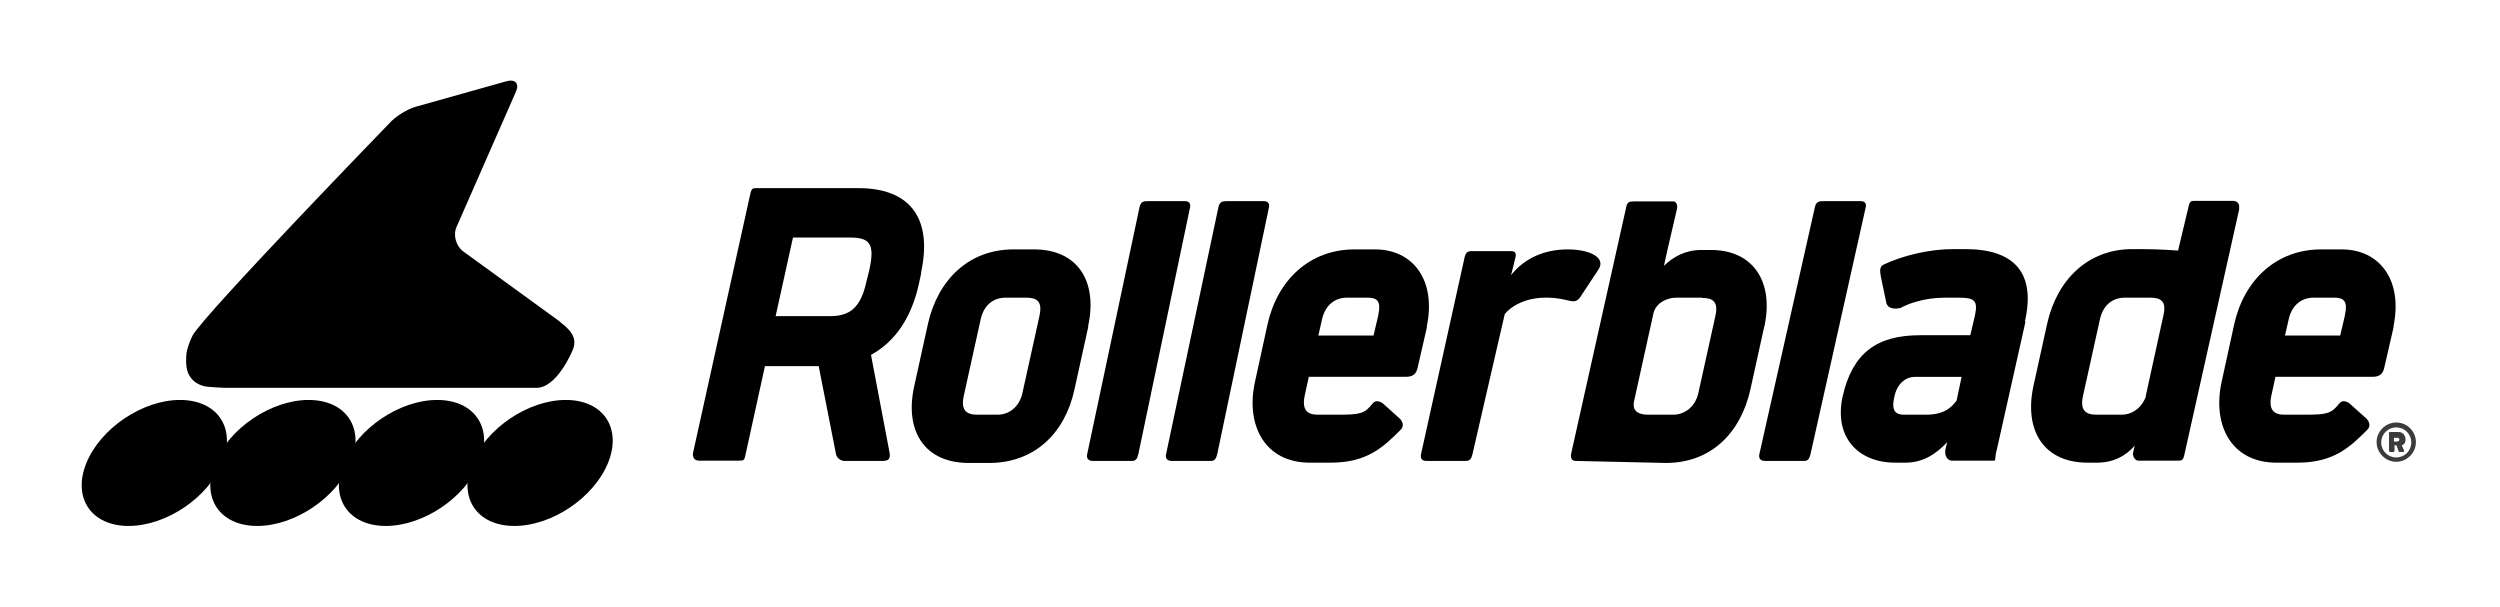
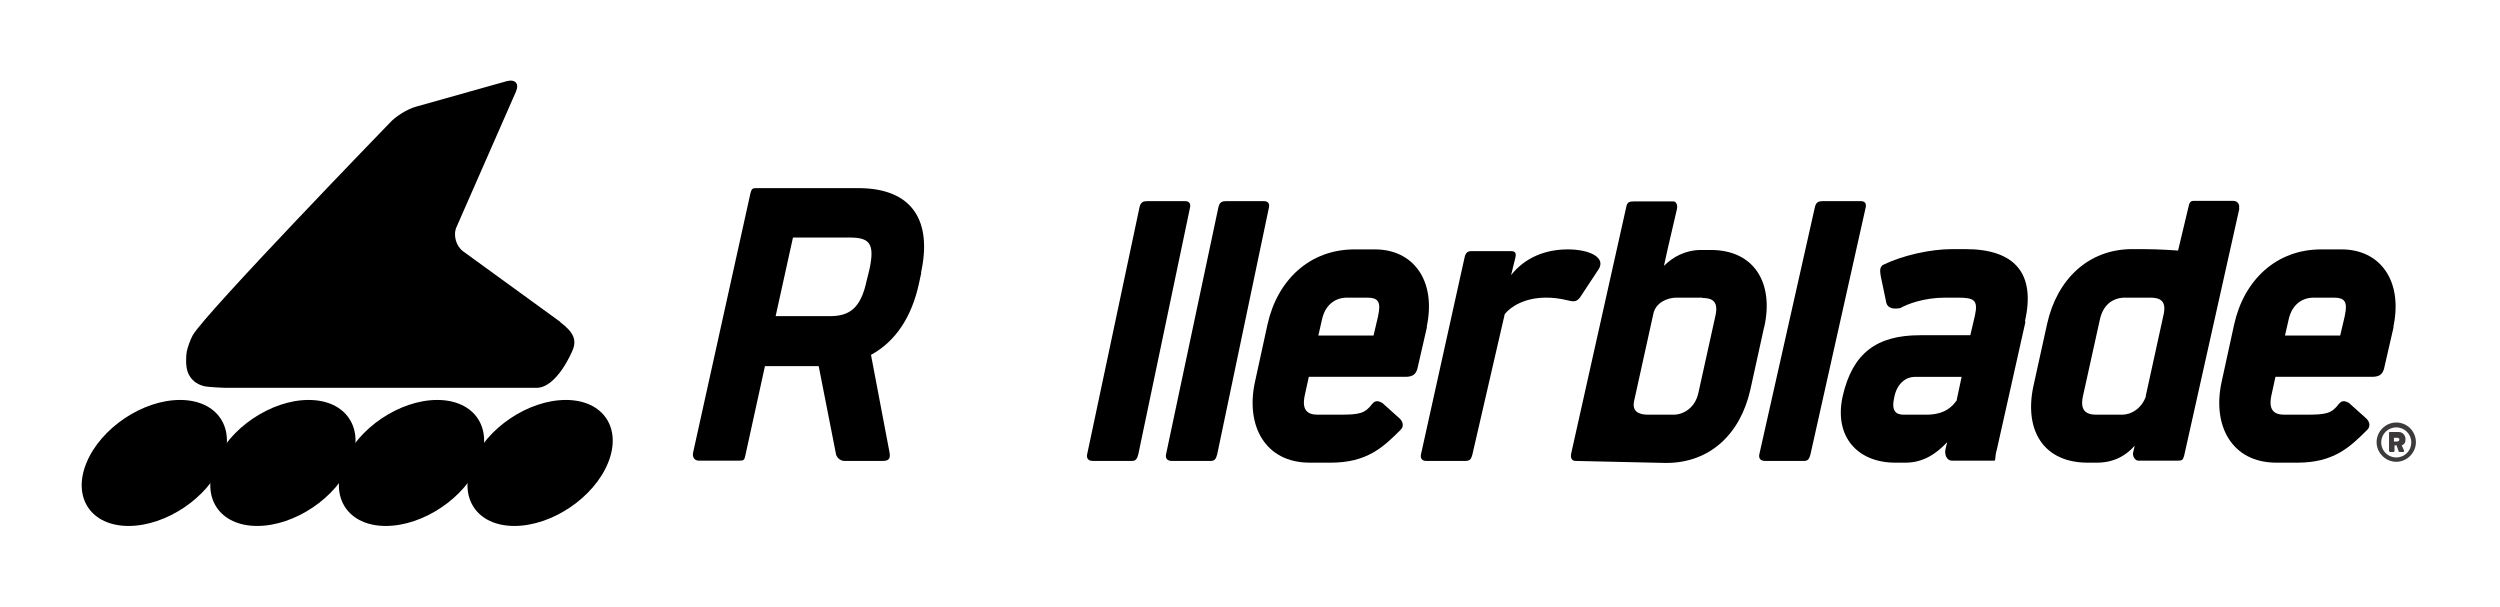
<svg xmlns="http://www.w3.org/2000/svg" version="1.1" viewBox="0 0 865.1 209.9">
  <defs>
    <style>
      .cls-1 {
        fill: #3c3a3a;
      }
    </style>
  </defs>
  <g>
    <g id="Layer_1">
      <g>
        <path d="M318.8,94.4l-.8,3.7c-2.5,11.5-8,20-16.6,24.7l6.4,33.7c.4,2.2-.2,3-2.4,3h-13.2c-1.5,0-2.9-1.3-3-2.8l-5.9-30h-18.6l-6.8,31c-.3,1.5-.6,1.7-2,1.7h-14.1c-1.5,0-2.2-1.2-2-2.6l19.9-90c.4-1.5.7-1.7,2-1.7h35.3c19,0,25.6,11.6,21.7,29.3M268.5,109.4h18.7c6.8,0,10.7-2.8,12.7-12.3l.9-3.6c2.1-9.4,0-11.3-6.8-11.3h-19.6l-6,27.2Z" />
-         <path d="M376.6,113l-4.8,21.8c-3.3,15.2-13.9,25.4-29.5,25.4h-7.1c-15.2,0-22.2-11-18.9-26.3l4.8-21.8c3.4-15.2,14.1-25.8,29.6-25.8h7.1c15.5,0,22.1,11.5,18.7,26.7M359.7,109.2c1.1-4.9-.9-6.2-4.6-6.2h-7.1c-3.9,0-7.4,2.2-8.6,7.3l-5.9,26.7c-1.1,4.9.9,6.5,4.6,6.5h7.1c3.8,0,7.5-2.5,8.6-7.5l5.9-26.7Z" />
        <path d="M397,69.6h13.1c1.4,0,2,.9,1.7,2.2l-17.9,85.4c-.4,1.6-.9,2.3-2.2,2.3h-13.5c-1.6,0-2.3-.9-2-2.3l18.1-85.4c.4-1.9,1.3-2.2,2.8-2.2" />
        <path d="M424.3,69.6h13.1c1.4,0,2,.9,1.7,2.2l-17.9,85.4c-.4,1.6-.9,2.3-2.2,2.3h-13.5c-1.6,0-2.3-.9-2-2.3l18.1-85.4c.4-1.9,1.3-2.2,2.8-2.2" />
        <path d="M493.8,113.1l-3.1,13.5c-.5,2.8-1.6,3.8-4.4,3.8h-33.4l-1.4,6.4c-1.1,5.1.9,6.7,4.5,6.7h7.3c7.3,0,9-.4,11.6-3.8,1-1.2,2.1-1,3.4-.3l5.8,5.2c1.2,1,2,2.8.5,4.2-6,6-11.6,11.3-24.1,11.3h-7.3c-15.4,0-22.3-12.8-18.9-28.1l4.3-19.7c3.4-15.4,14.6-26,30.1-26h7.1c13.2,0,21.3,10.7,17.9,26.8M476.9,109.2c1.1-4.9-.2-6.2-3.7-6.2h-7.1c-3.8,0-7.4,2.2-8.6,7.4l-1.3,5.7h19.1l1.6-6.8Z" />
        <path d="M542.8,104c-3.7-.9-5.9-1-7.9-1-7.1,0-12.1,3-14.2,5.7l-11.2,48.6c-.4,1.6-.9,2.2-2.4,2.2h-13.5c-1.6,0-2.1-.9-1.9-2.2l15.1-68.2c.4-1.7,1-2.2,2.5-2.2h13.5c1.3,0,2,.4,1.6,2.2l-1.5,6.1c4.8-6.1,11.9-8.9,19.6-8.9s13.4,2.9,10.6,7l-6.4,9.7c-1,1.3-2,1.5-3.9,1" />
        <path d="M610.5,113l-4.8,21.8c-3.4,15.2-13.8,25.4-29.2,25.4l-31.3-.7c-1.4,0-1.8-1.2-1.5-2.6l19.1-85.5c.3-1.4,1-1.7,2.5-1.7h13.8c.9,0,1.5,1.2,1.2,2.6l-3.3,14.2-1.2,5.5c3-3,7.3-5.5,12.9-5.5h3.3c15.1,0,21.9,11.5,18.5,26.7M589.1,103h-9c-3,0-7.2,1.6-8,5.7l-6.6,29.9c-.9,3.8,1.6,4.9,4.8,4.9h8.8c3.6,0,7.5-2.5,8.6-7.5l5.9-26.7c1.1-4.9-.9-6.2-4.6-6.2" />
        <path d="M630.8,69.6h13.1c1.5,0,2,.9,1.7,2.2l-19.1,85.4c-.4,1.6-.9,2.3-2.2,2.3h-13.5c-1.6,0-2.3-.9-2-2.3l19.2-85.4c.4-1.9,1.3-2.2,2.8-2.2" />
        <path d="M700.9,111.3l-9.9,44.2c-.8,2.6-.3,3.9-.9,3.9h-14.7c-1.6,0-2.6-1.9-2.2-3.9l.6-2.5c-3.8,4.1-8.4,7.1-14.4,7.1h-3.6c-12.8,0-21.2-8.8-18.2-22.8,3.4-15.2,11.9-21.3,26.8-21.3h17.4l1.6-6.8c1.2-5.5-.4-6.2-6-6.2h-4.4c-7.3,0-13.2,2.3-15.4,3.6-3.1.6-4.8-.3-5-2.5l-1.8-8.6c-.2-1.6-.5-2.8.7-3.8,6.8-3.3,16.3-5.5,24.2-5.5h4.4c17.1,0,24.4,8.4,20.6,25M677.1,138.4l1.7-8h-16.2c-2.8,0-6.1,2-7.1,7-1.1,4.8.5,6.1,3.3,6.1h7.7c6.2,0,8.9-2.5,10.7-5.1" />
        <path d="M774.9,72.2l-19.1,85.5c-.4,1.4-.7,1.7-2,1.7h-13.9c-.9,0-1.9-1.2-1.8-2.6l.6-2.6c-3,3.5-7.3,5.9-13.1,5.9h-3.2c-15.1,0-22-11-18.8-26.3l4.8-21.8c3.4-15.2,14.1-25.8,29.5-25.8h3.2c6.2,0,12.6.5,12.6.5l3.7-15.5c.3-1.4.9-1.7,1.7-1.7h13.6c1.6,0,2.4,1.2,2.1,2.6M742.5,137.1l6.2-28.3c1-4.6-1.1-5.8-4.6-5.8h-8.8c-3.9,0-7.4,2.2-8.6,7.3l-5.9,26.7c-1.1,4.9.9,6.5,4.6,6.5h8.9c3.3,0,6.8-2.2,8.3-6.4" />
        <path d="M828.3,113.1l-3.1,13.5c-.5,2.8-1.6,3.8-4.4,3.8h-33.4l-1.4,6.4c-1.1,5.1.9,6.7,4.5,6.7h7.3c7.3,0,9-.4,11.6-3.8,1-1.2,2.1-1,3.4-.3l5.8,5.2c1.2,1,2,2.8.5,4.2-6,6-11.6,11.3-24.1,11.3h-7.3c-15.4,0-22.3-12.8-18.9-28.1l4.3-19.7c3.4-15.4,14.6-26,30.1-26h7.1c13.2,0,21.3,10.7,17.9,26.8M811.4,109.2c1.1-4.9-.2-6.2-3.7-6.2h-7.1c-3.8,0-7.4,2.2-8.6,7.4l-1.3,5.7h19.1l1.6-6.8Z" />
      </g>
      <g>
        <path d="M193.9,111.4l-33.6-24.4c-2.5-1.8-3.6-5.7-2.3-8.5l20.5-46.7c1.3-2.9-.2-4.5-3.2-3.7l-31.3,8.8c-3,.8-7.2,3.4-9.3,5.8,0,0-63.5,65.5-68,73.3-.9,1.6-1.9,4.6-2.1,5.8-.2,1.2-.5,5,.5,7.3,1,2.3,2.8,3.8,5.4,4.5,1.4.4,7.4.6,7.4.6,0,0,3.3,0,3.9,0h103.6c7.3.3,12.7-12.9,12.7-12.9,1.6-3.7.3-6.4-4.2-9.8Z" />
        <g>
          <path d="M29.9,160.2c4.9-12,19.4-21.8,32.4-21.8s19.5,9.8,14.6,21.8c-4.9,12-19.4,21.8-32.4,21.8s-19.5-9.8-14.6-21.8" />
          <path d="M74.4,160.2c4.9-12,19.4-21.8,32.4-21.8s19.5,9.8,14.6,21.8c-4.9,12-19.4,21.8-32.4,21.8s-19.5-9.8-14.6-21.8" />
          <path d="M118.9,160.2c4.9-12,19.4-21.8,32.4-21.8s19.5,9.8,14.6,21.8c-4.9,12-19.4,21.8-32.4,21.8s-19.5-9.8-14.6-21.8" />
          <path d="M163.4,160.2c4.9-12,19.4-21.8,32.4-21.8s19.5,9.8,14.6,21.8c-4.9,12-19.4,21.8-32.4,21.8s-19.5-9.8-14.6-21.8" />
        </g>
      </g>
      <path class="cls-1" d="M829.2,146.2c3.8,0,6.8,3.1,6.8,6.8s-3.1,6.8-6.8,6.8-6.8-3.1-6.8-6.8,3.1-6.8,6.8-6.8ZM829.2,158.3c2.9,0,5.2-2.3,5.2-5.2s-2.3-5.2-5.2-5.2-5.2,2.3-5.2,5.2,2.3,5.2,5.2,5.2ZM826.6,149.9c0-.2.2-.4.4-.4h3.1c1.2,0,2.3,1,2.3,2.5s-.6,1.8-1.3,2.1l.8,1.8c.1.2,0,.5-.3.5h-1.3c-.2,0-.3-.1-.3-.3l-.7-2h-.7v1.9c0,.2-.2.4-.4.4h-1.1c-.2,0-.4-.2-.4-.4v-6.2ZM829.7,152.7c.3,0,.6-.3.6-.6s-.3-.6-.6-.6h-1.3v1.3h1.3Z" />
    </g>
  </g>
</svg>